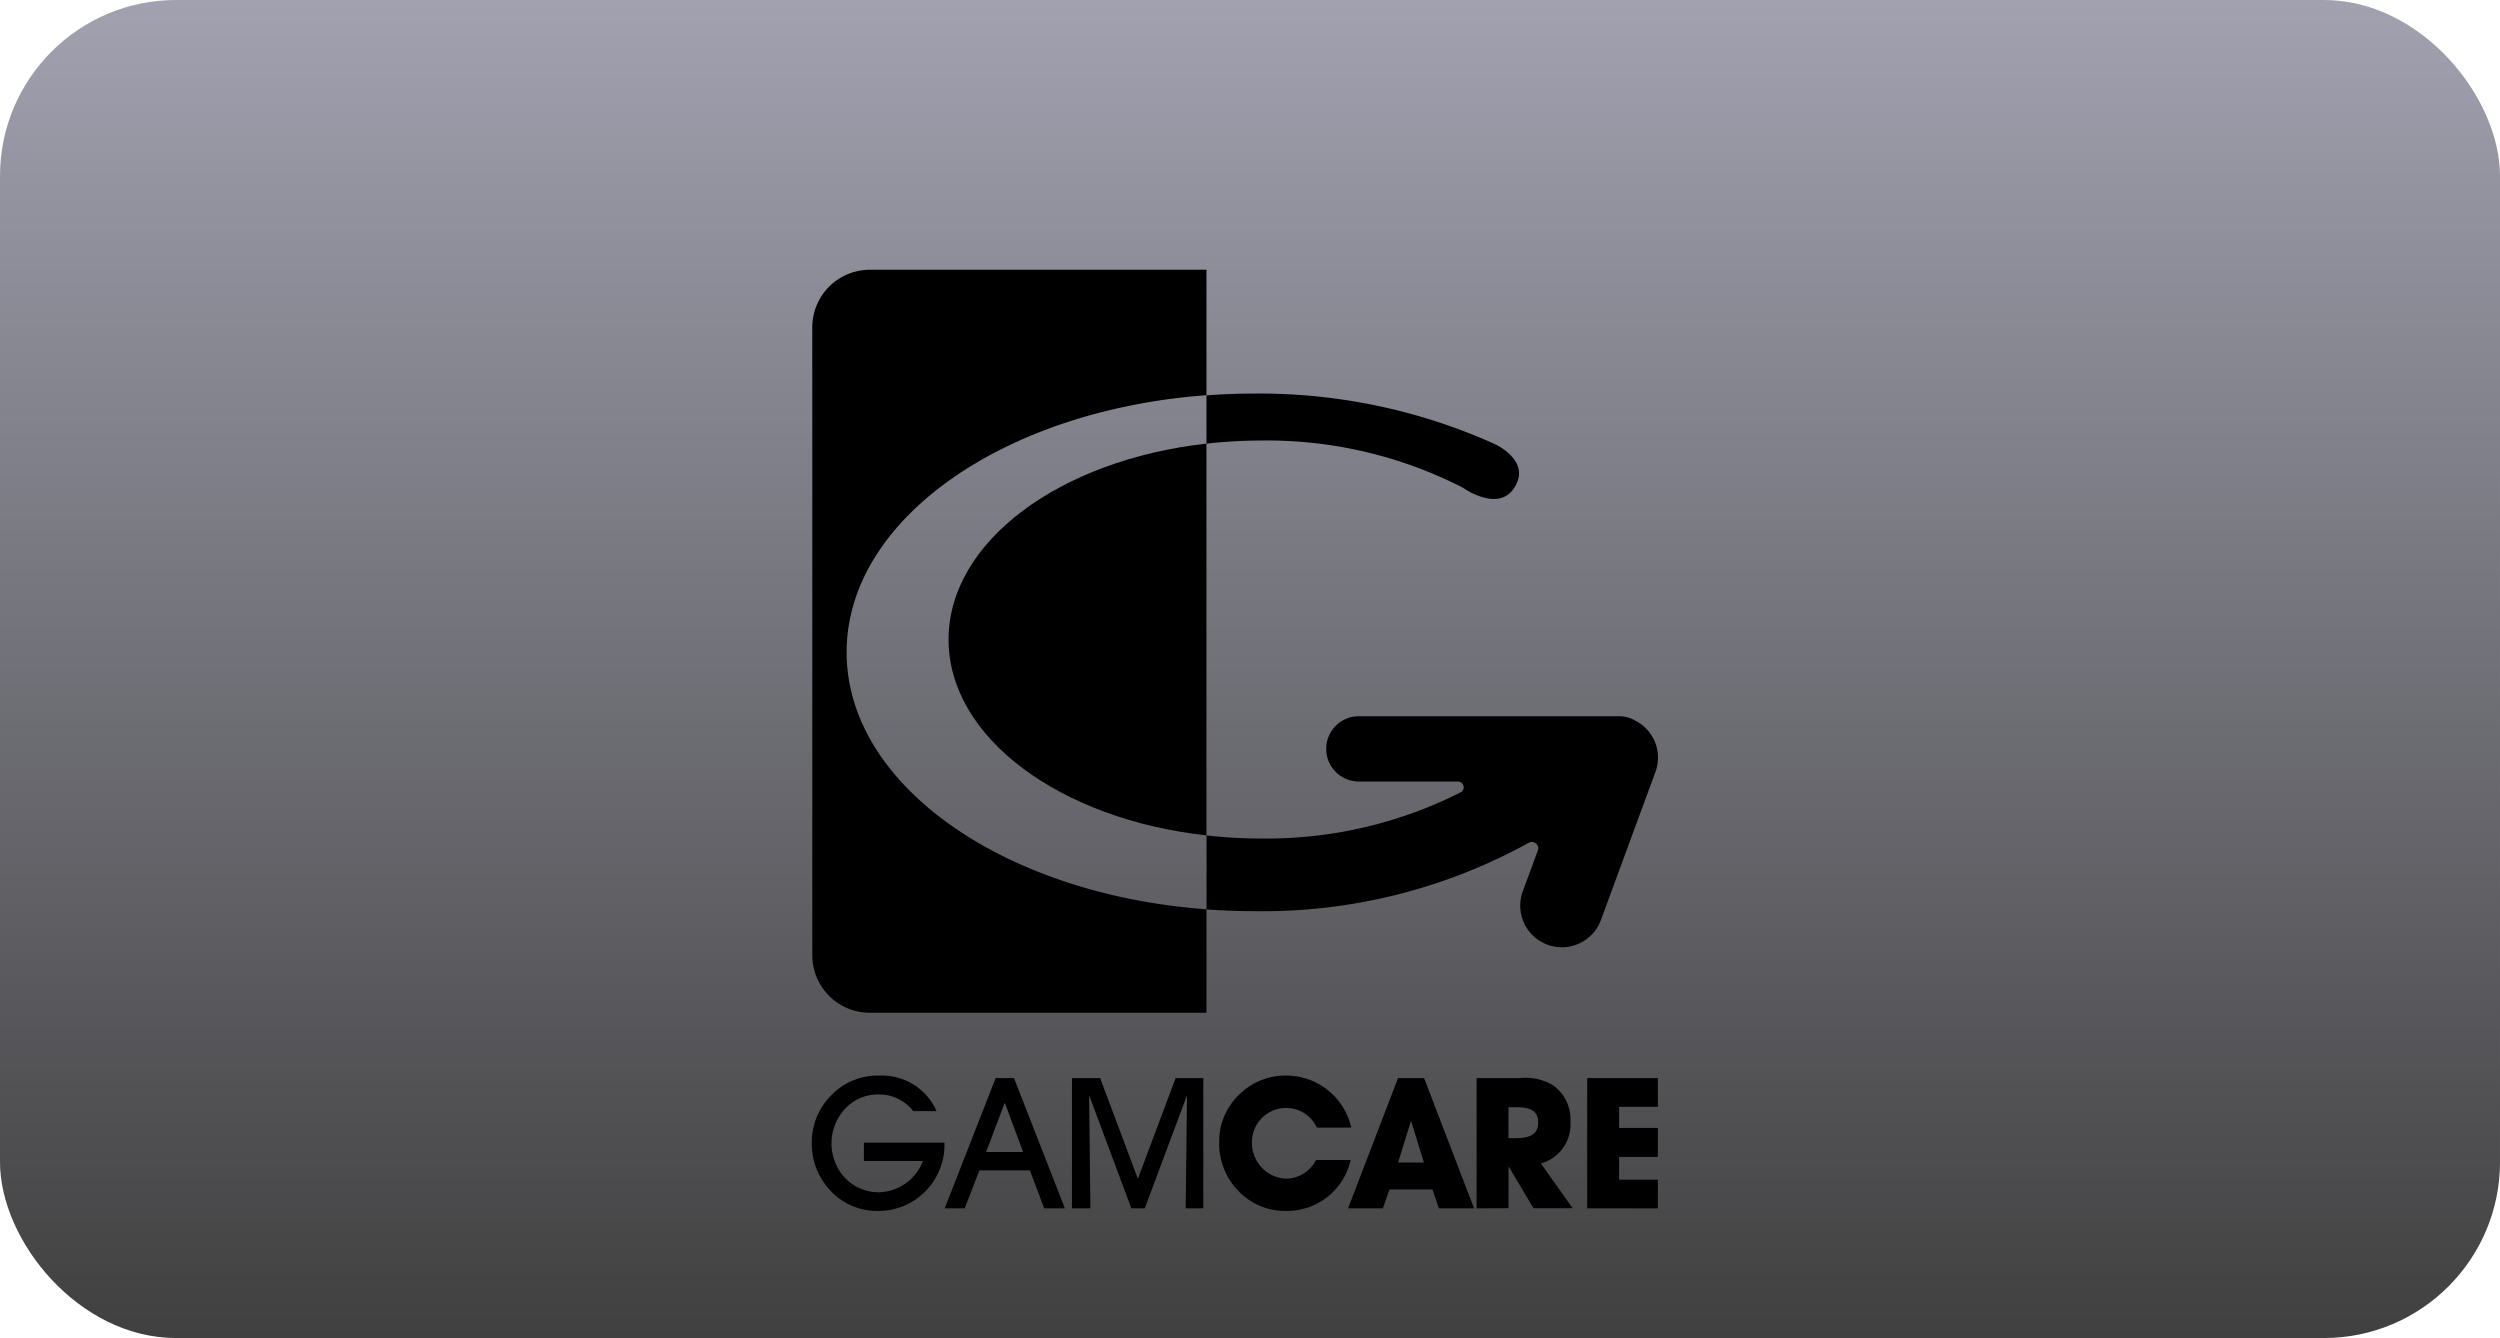
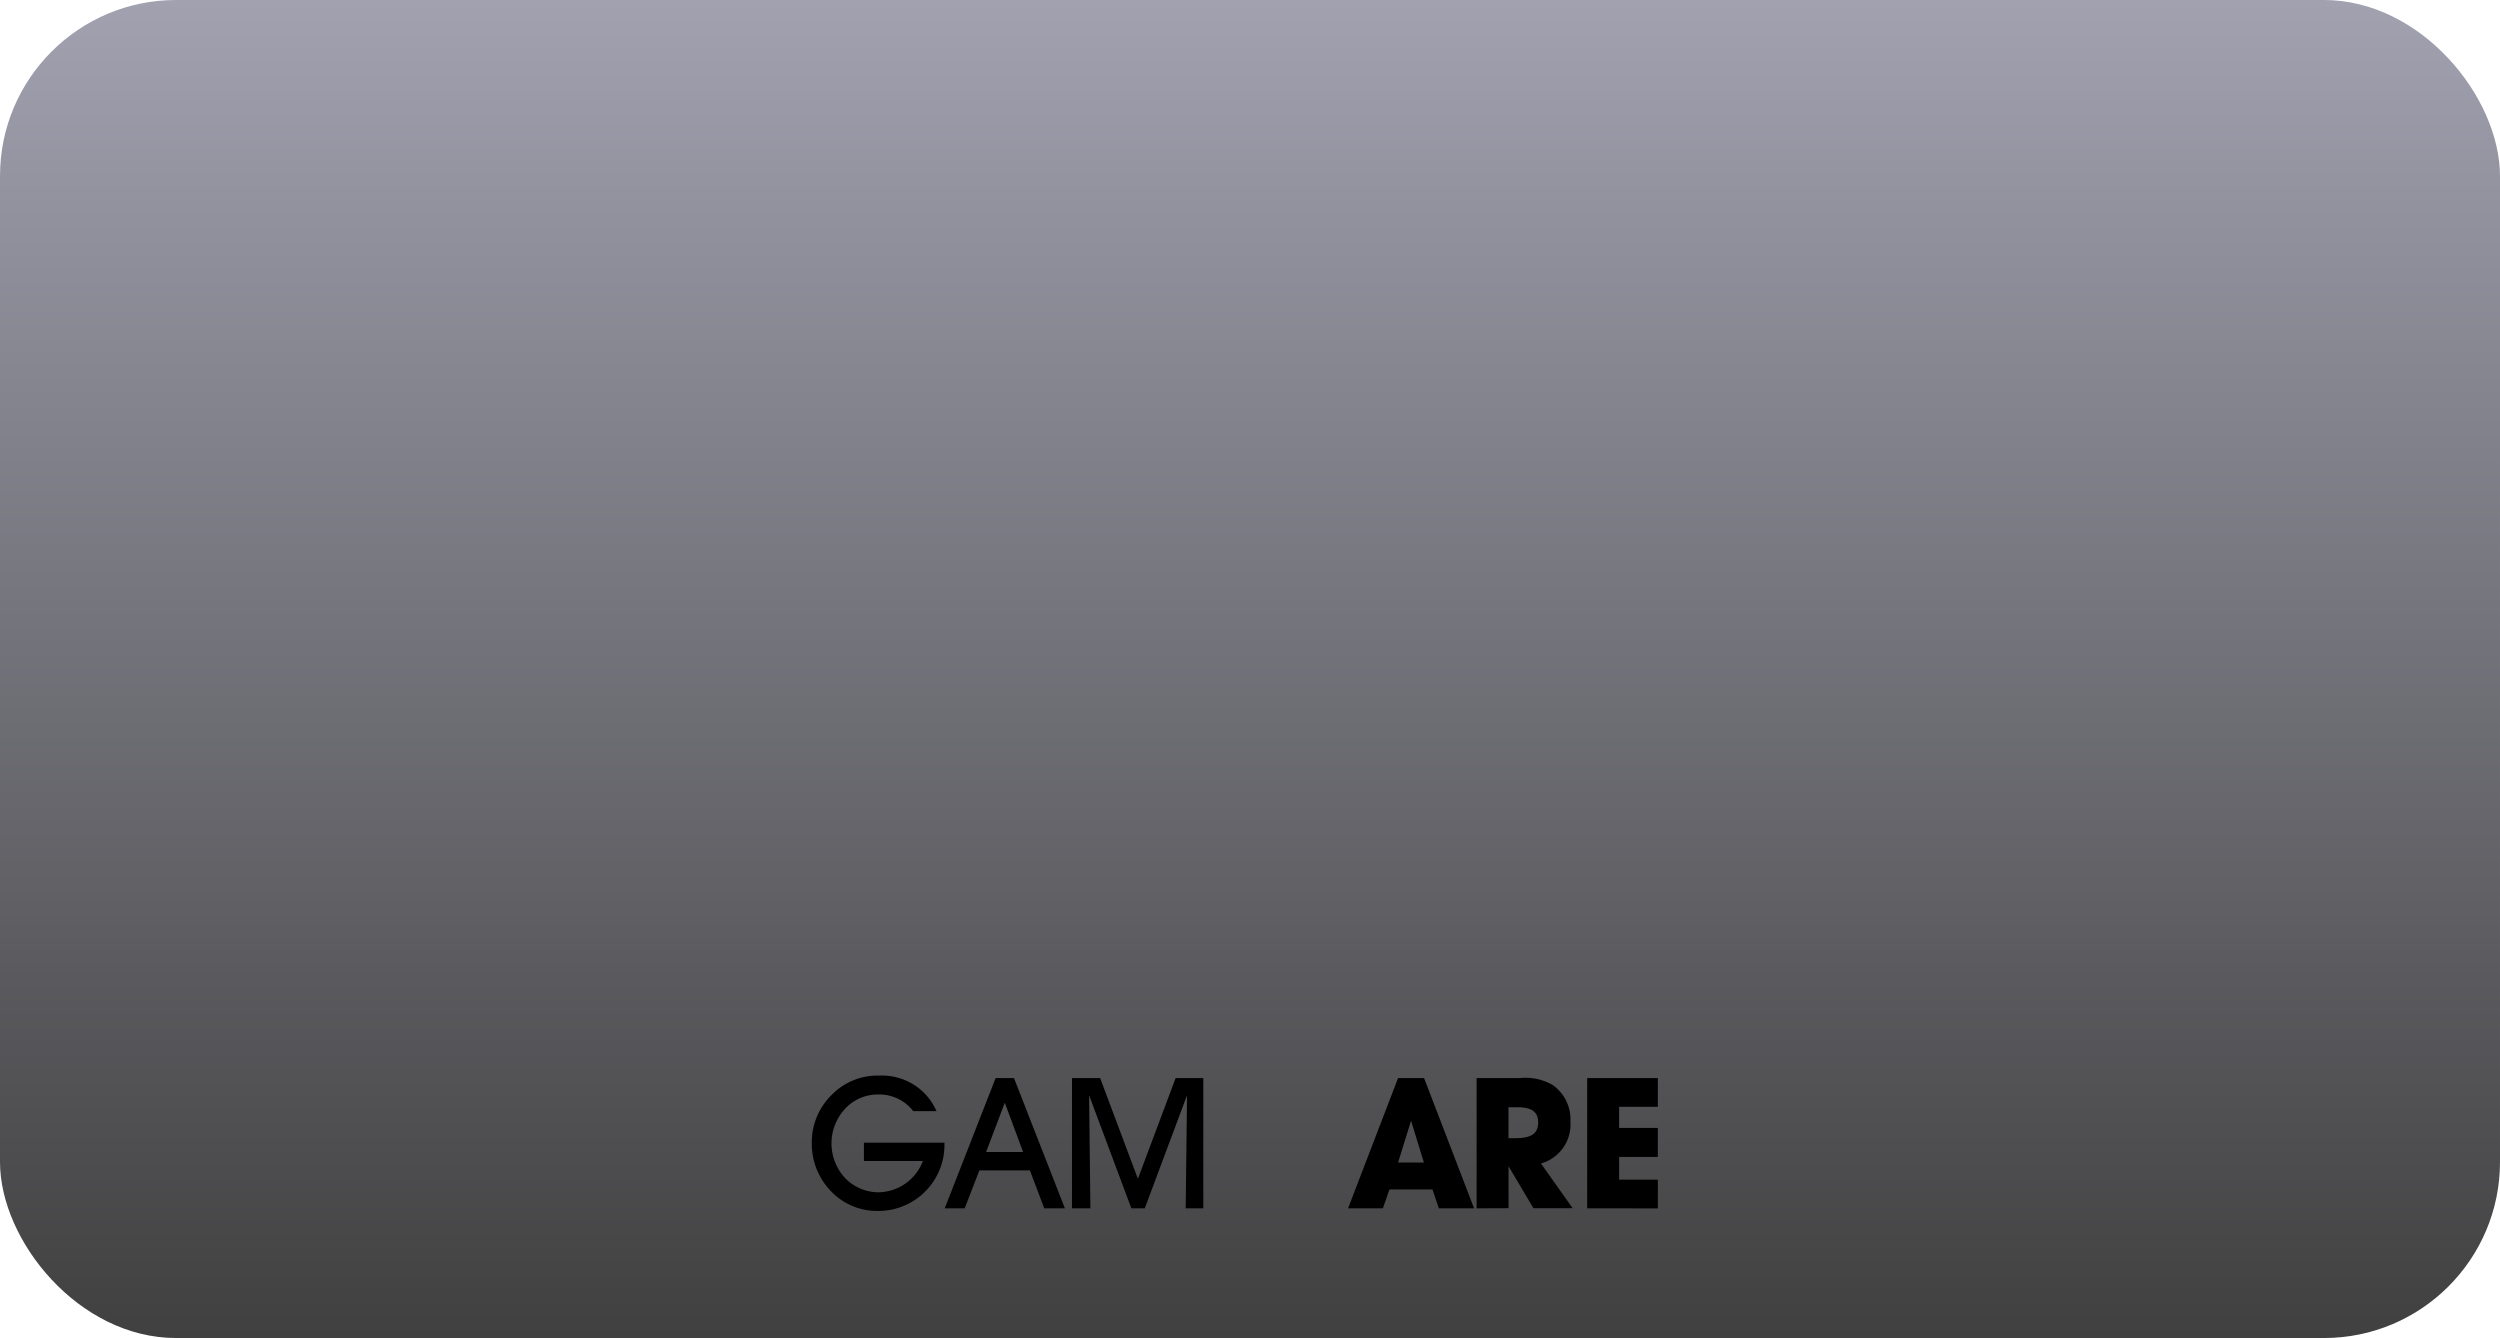
<svg xmlns="http://www.w3.org/2000/svg" width="71" height="38" viewBox="0 0 71 38">
  <defs>
    <linearGradient id="linear-gradient" x1="0.5" x2="0.5" y2="1" gradientUnits="objectBoundingBox">
      <stop offset="0" stop-color="#a1a1b0" />
      <stop offset="1" stop-color="#404040" />
    </linearGradient>
  </defs>
  <g id="gamcare" transform="translate(-570.928 -5380.078)">
    <rect id="Rectangle_2291" data-name="Rectangle 2291" width="71" height="38" rx="5" transform="translate(570.928 5380.078)" fill="url(#linear-gradient)" />
    <g id="Group_1904" data-name="Group 1904" transform="translate(593.983 5387.742)">
      <g id="Group_1901" data-name="Group 1901" transform="translate(0 22.882)">
        <path id="Path_3157" data-name="Path 3157" d="M1710.33,531.316a1.877,1.877,0,0,1-1.889,1.94,1.808,1.808,0,0,1-1.4-.634,1.928,1.928,0,0,1-.478-1.311,1.88,1.88,0,0,1,.577-1.363,1.811,1.811,0,0,1,1.342-.536,1.688,1.688,0,0,1,1.623,1.009h-.661a1.223,1.223,0,0,0-1-.473,1.266,1.266,0,0,0-.916.385,1.448,1.448,0,0,0-.031,1.977,1.331,1.331,0,0,0,.947.416,1.368,1.368,0,0,0,1.274-.889h-1.675v-.52Z" transform="translate(-1706.563 -529.411)" />
        <path id="Path_3158" data-name="Path 3158" d="M1714.192,533.246h-.567l1.446-3.7h.521l1.446,3.7h-.587l-.406-1.077h-1.436Zm1.139-3-.531,1.4h1.051Z" transform="translate(-1709.85 -529.475)" />
        <path id="Path_3159" data-name="Path 3159" d="M1720.387,533.246v-3.7h.8l1.072,2.861,1.072-2.861h.786v3.7h-.5l.037-3.209-1.2,3.209h-.38l-1.2-3.209.036,3.209Z" transform="translate(-1712.998 -529.475)" />
-         <path id="Path_3160" data-name="Path 3160" d="M1730.107,533.255a1.826,1.826,0,0,1-1.373-.587,1.926,1.926,0,0,1-.526-1.373,1.831,1.831,0,0,1,.562-1.337,1.864,1.864,0,0,1,1.347-.547,1.894,1.894,0,0,1,1.842,1.478h-.978a.954.954,0,0,0-.859-.557.966.966,0,0,0-.983.968,1.014,1.014,0,0,0,.967,1.04.976.976,0,0,0,.853-.531h.984A1.854,1.854,0,0,1,1730.107,533.255Z" transform="translate(-1716.638 -529.411)" />
        <path id="Path_3161" data-name="Path 3161" d="M1736.045,533.246h-.989l1.42-3.7h.739l1.42,3.7h-1l-.182-.536h-1.222Zm.8-2.487-.369,1.186h.734Z" transform="translate(-1719.826 -529.475)" />
        <path id="Path_3162" data-name="Path 3162" d="M1741.886,533.246v-3.7h1.227a1.543,1.543,0,0,1,.937.2,1.187,1.187,0,0,1,.5,1.035,1.152,1.152,0,0,1-.837,1.191l.9,1.27H1743.5l-.707-1.191v1.191Zm1.082-1.992c.448,0,.666-.114.666-.447,0-.307-.192-.432-.593-.432h-.25v.879Z" transform="translate(-1723.005 -529.475)" />
        <path id="Path_3163" data-name="Path 3163" d="M1747.762,533.246v-3.7h2.007v.817h-1.1v.6h1.1v.822h-1.1v.646h1.1v.816Z" transform="translate(-1725.741 -529.475)" />
      </g>
      <g id="Group_1903" data-name="Group 1903" transform="translate(0.014)">
-         <path id="Path_3164" data-name="Path 3164" d="M1739.7,510.434a.917.917,0,0,0-.326-.111c-.027,0-.055-.005-.083-.008s-.029,0-.044,0h-.042c-.037,0-.075,0-.112,0h-7.233a.927.927,0,0,0,0,1.854h2.81a.169.169,0,0,1,.168.169.163.163,0,0,1-.067.128,12.2,12.2,0,0,1-5.69,1.322,13.913,13.913,0,0,1-1.546-.087v2.1c.438.032.881.05,1.333.05a15.654,15.654,0,0,0,7.82-1.943v0a.182.182,0,0,1,.267.161.163.163,0,0,1-.009.053l-.429,1.164a1.181,1.181,0,0,0,.7,1.517,1.165,1.165,0,0,0,.409.073,1.183,1.183,0,0,0,1.109-.773l1.55-4.21A1.177,1.177,0,0,0,1739.7,510.434Z" transform="translate(-1716.338 -497.638)" />
-         <path id="Path_3165" data-name="Path 3165" d="M1729.079,494.511a12.2,12.2,0,0,1,5.731,1.337s.982.707,1.449.028c.536-.778-.534-1.263-.534-1.263a16.266,16.266,0,0,0-6.859-1.435c-.451,0-.895.018-1.333.05V494.6A13.912,13.912,0,0,1,1729.079,494.511Z" transform="translate(-1716.338 -489.664)" />
        <g id="Group_1902" data-name="Group 1902">
-           <path id="Path_3166" data-name="Path 3166" d="M1708.225,486.6a1.635,1.635,0,0,0-1.635,1.635v17.832a1.634,1.634,0,0,0,1.635,1.634h9.56v-2.938c-5.752-.421-10.22-3.527-10.22-7.3s4.468-6.878,10.22-7.3V486.6Z" transform="translate(-1706.59 -486.603)" />
-           <path id="Path_3167" data-name="Path 3167" d="M1713.83,501.4c0,2.784,3.163,5.1,7.324,5.562V495.834C1716.993,496.3,1713.83,498.612,1713.83,501.4Z" transform="translate(-1709.96 -490.9)" />
-         </g>
+           </g>
      </g>
    </g>
  </g>
</svg>